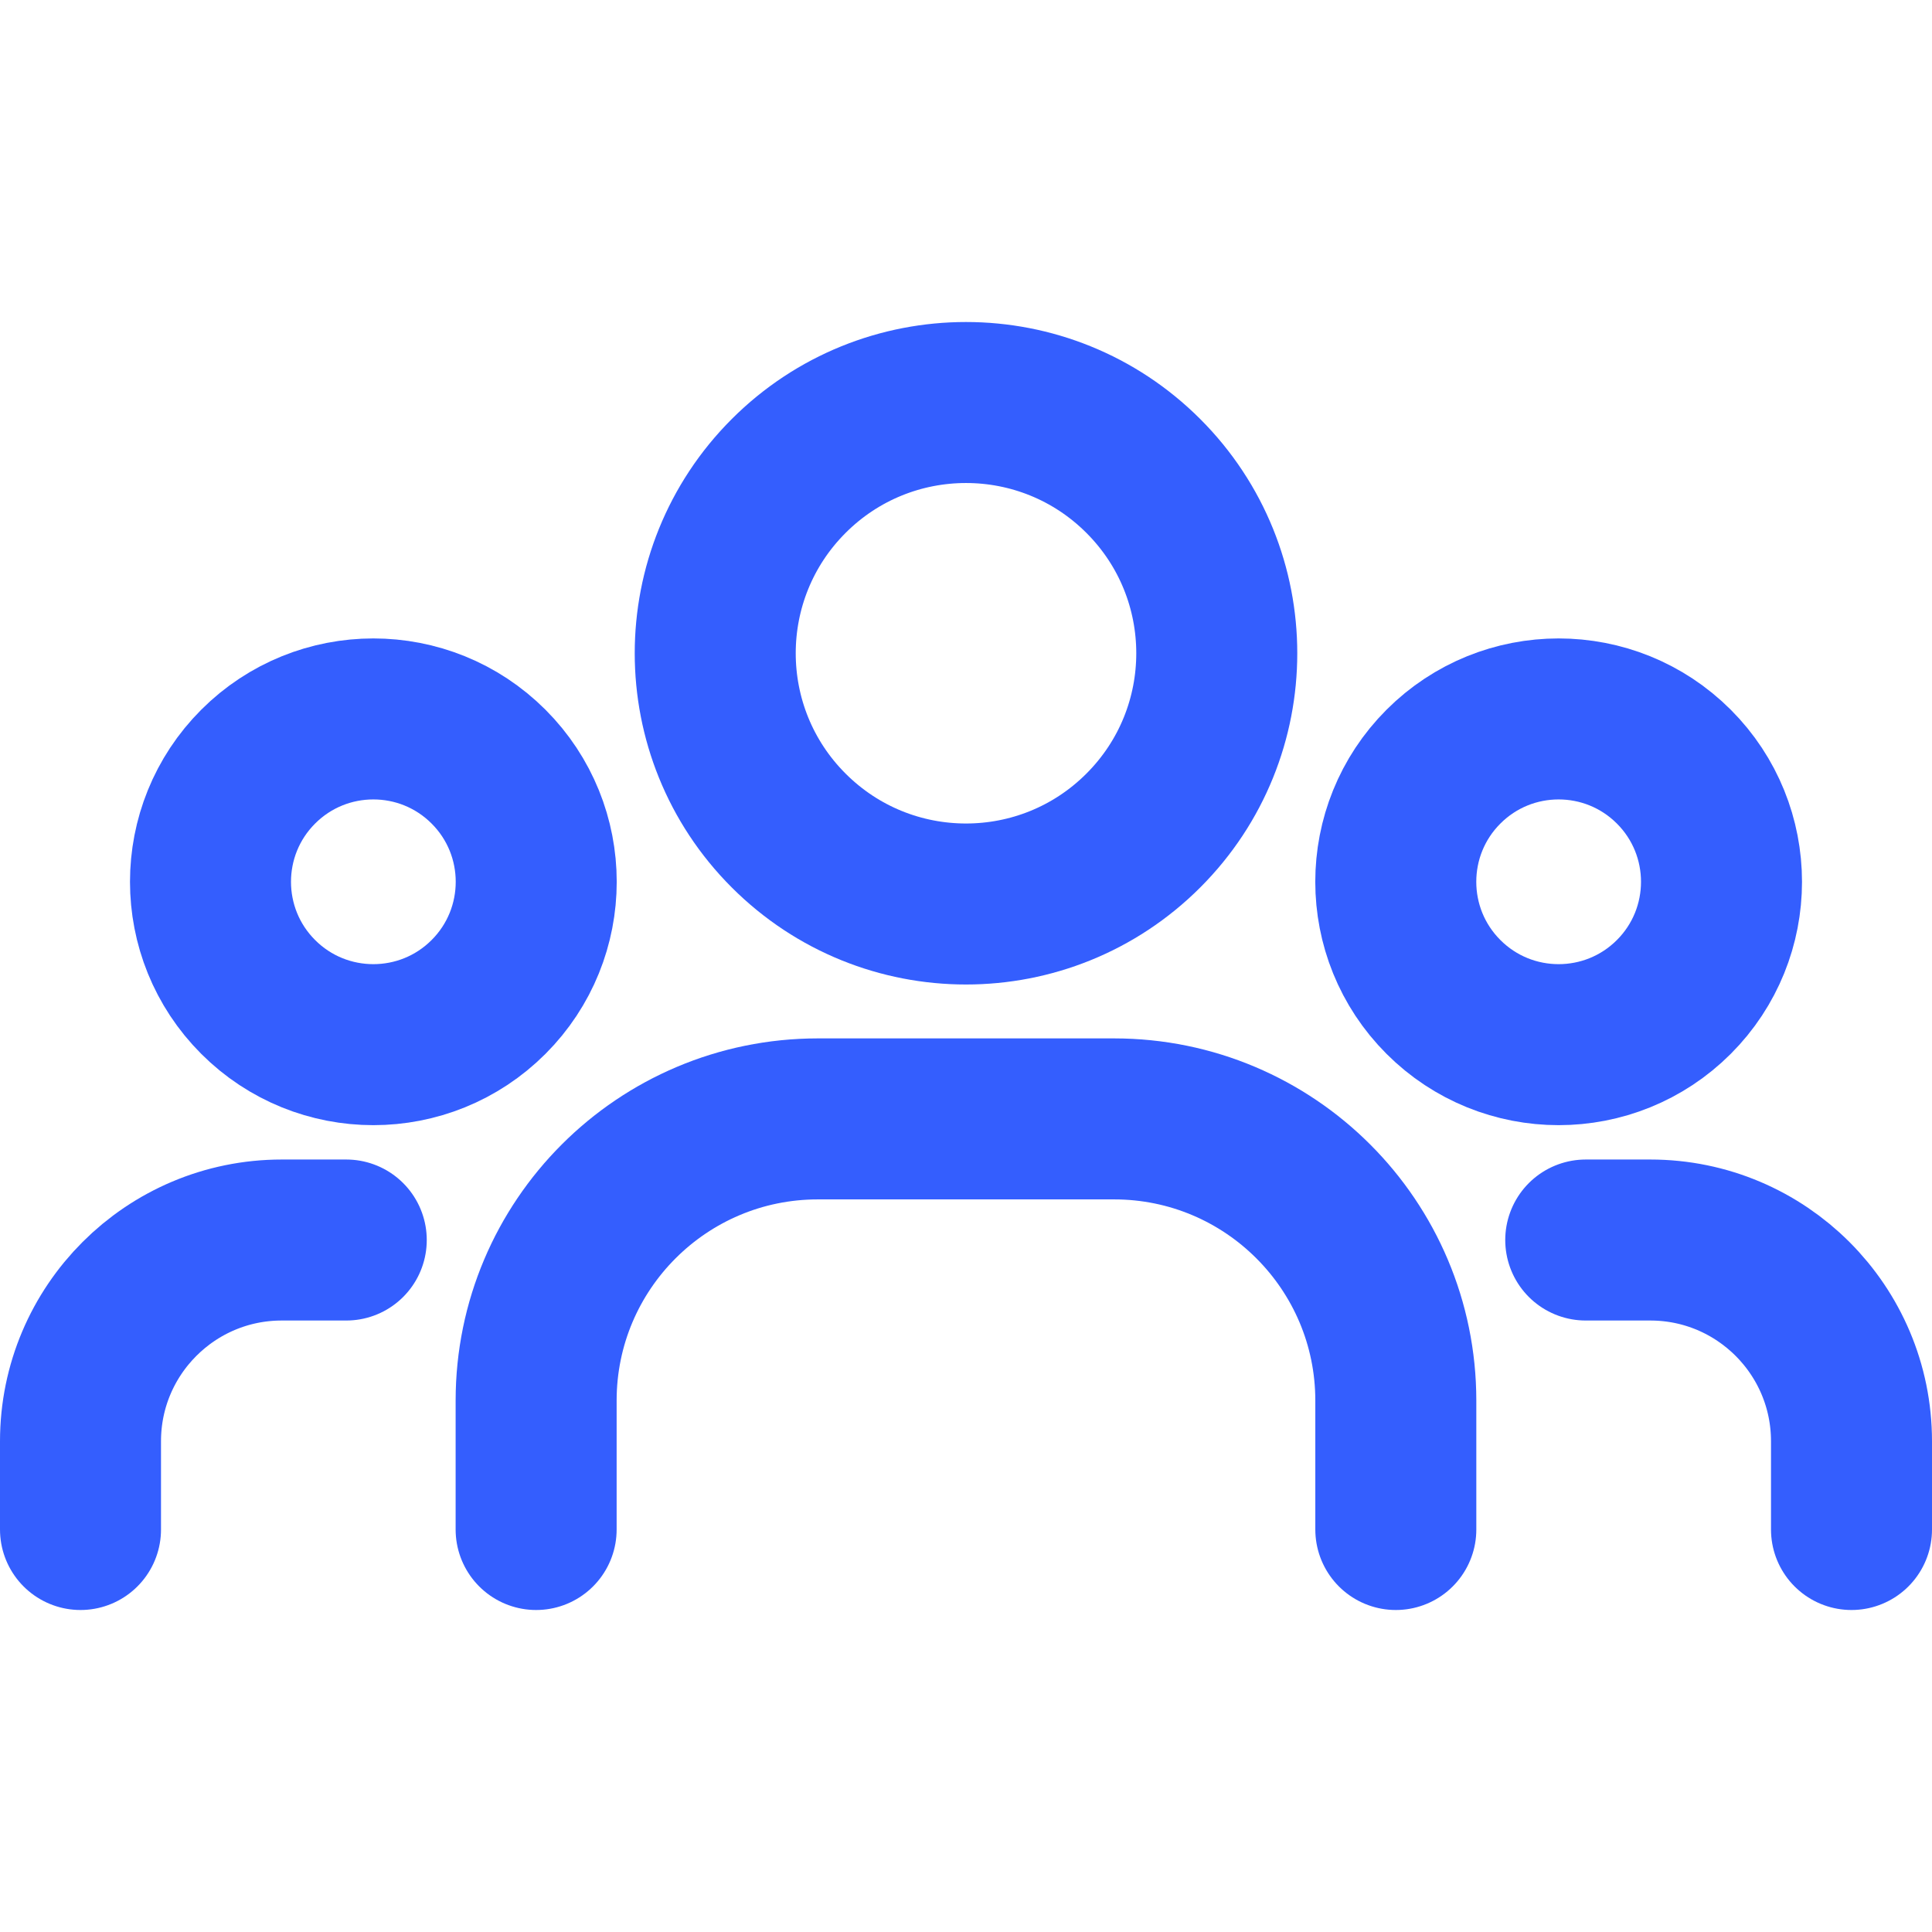
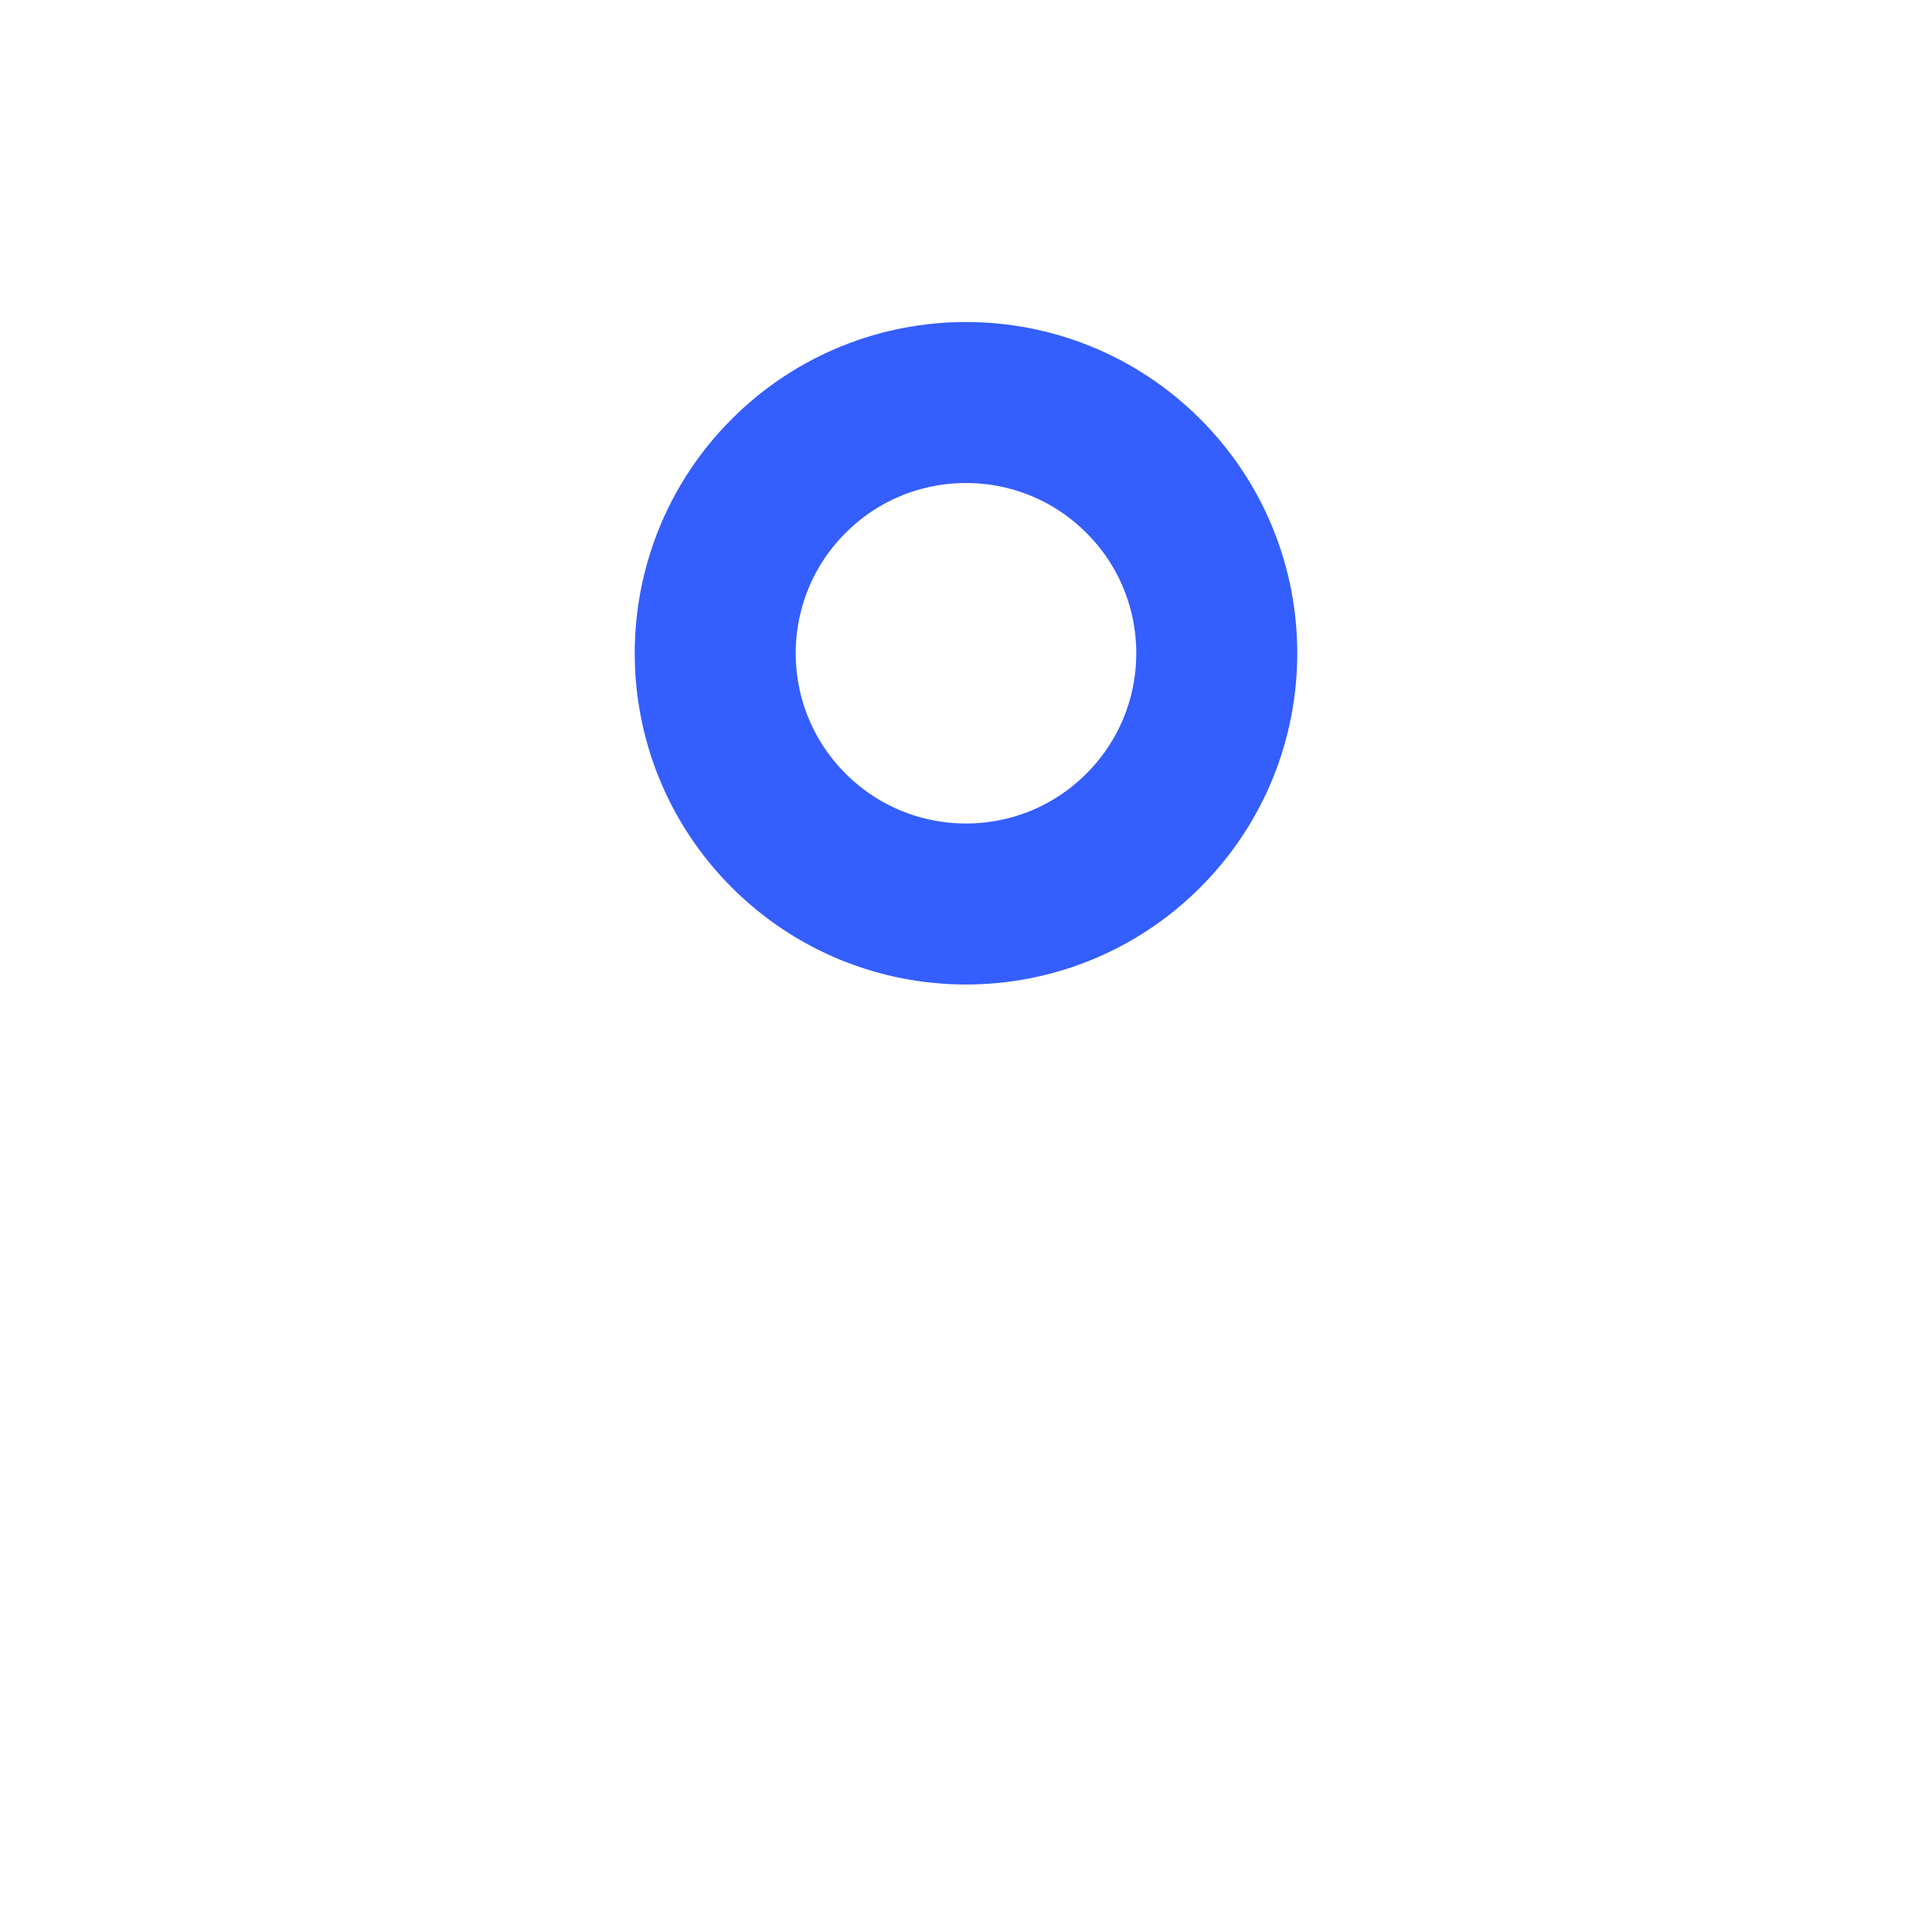
<svg xmlns="http://www.w3.org/2000/svg" width="36" height="36" viewBox="0 0 36 36" fill="none">
-   <path d="M31.189 14.285C32.374 15.47 32.374 17.392 31.189 18.577C30.003 19.762 28.082 19.762 26.897 18.577C25.712 17.392 25.712 15.47 26.897 14.285C28.082 13.1 30.003 13.1 31.189 14.285" stroke="#345EFE" stroke-width="3" stroke-linecap="round" stroke-linejoin="round" />
  <path d="M21.304 8.869C23.129 10.693 23.129 13.652 21.304 15.476C19.479 17.301 16.521 17.301 14.696 15.476C12.871 13.652 12.871 10.693 14.696 8.869C16.521 7.044 19.479 7.044 21.304 8.869" stroke="#345EFE" stroke-width="3" stroke-linecap="round" stroke-linejoin="round" />
-   <path d="M9.103 14.285C10.288 15.47 10.288 17.392 9.103 18.577C7.918 19.762 5.996 19.762 4.811 18.577C3.626 17.392 3.626 15.47 4.811 14.285C5.996 13.1 7.918 13.1 9.103 14.285" stroke="#345EFE" stroke-width="3" stroke-linecap="round" stroke-linejoin="round" />
-   <path d="M34.5 28.5V26.856C34.5 24.785 32.821 23.106 30.75 23.106H29.548" stroke="#345EFE" stroke-width="3" stroke-linecap="round" stroke-linejoin="round" />
-   <path d="M1.5 28.5V26.856C1.5 24.785 3.179 23.106 5.25 23.106H6.452" stroke="#345EFE" stroke-width="3" stroke-linecap="round" stroke-linejoin="round" />
-   <path d="M26.009 28.5V26.099C26.009 23.199 23.658 20.849 20.759 20.849H15.24C12.341 20.849 9.99 23.199 9.99 26.099V28.5" stroke="#345EFE" stroke-width="3" stroke-linecap="round" stroke-linejoin="round" />
</svg>